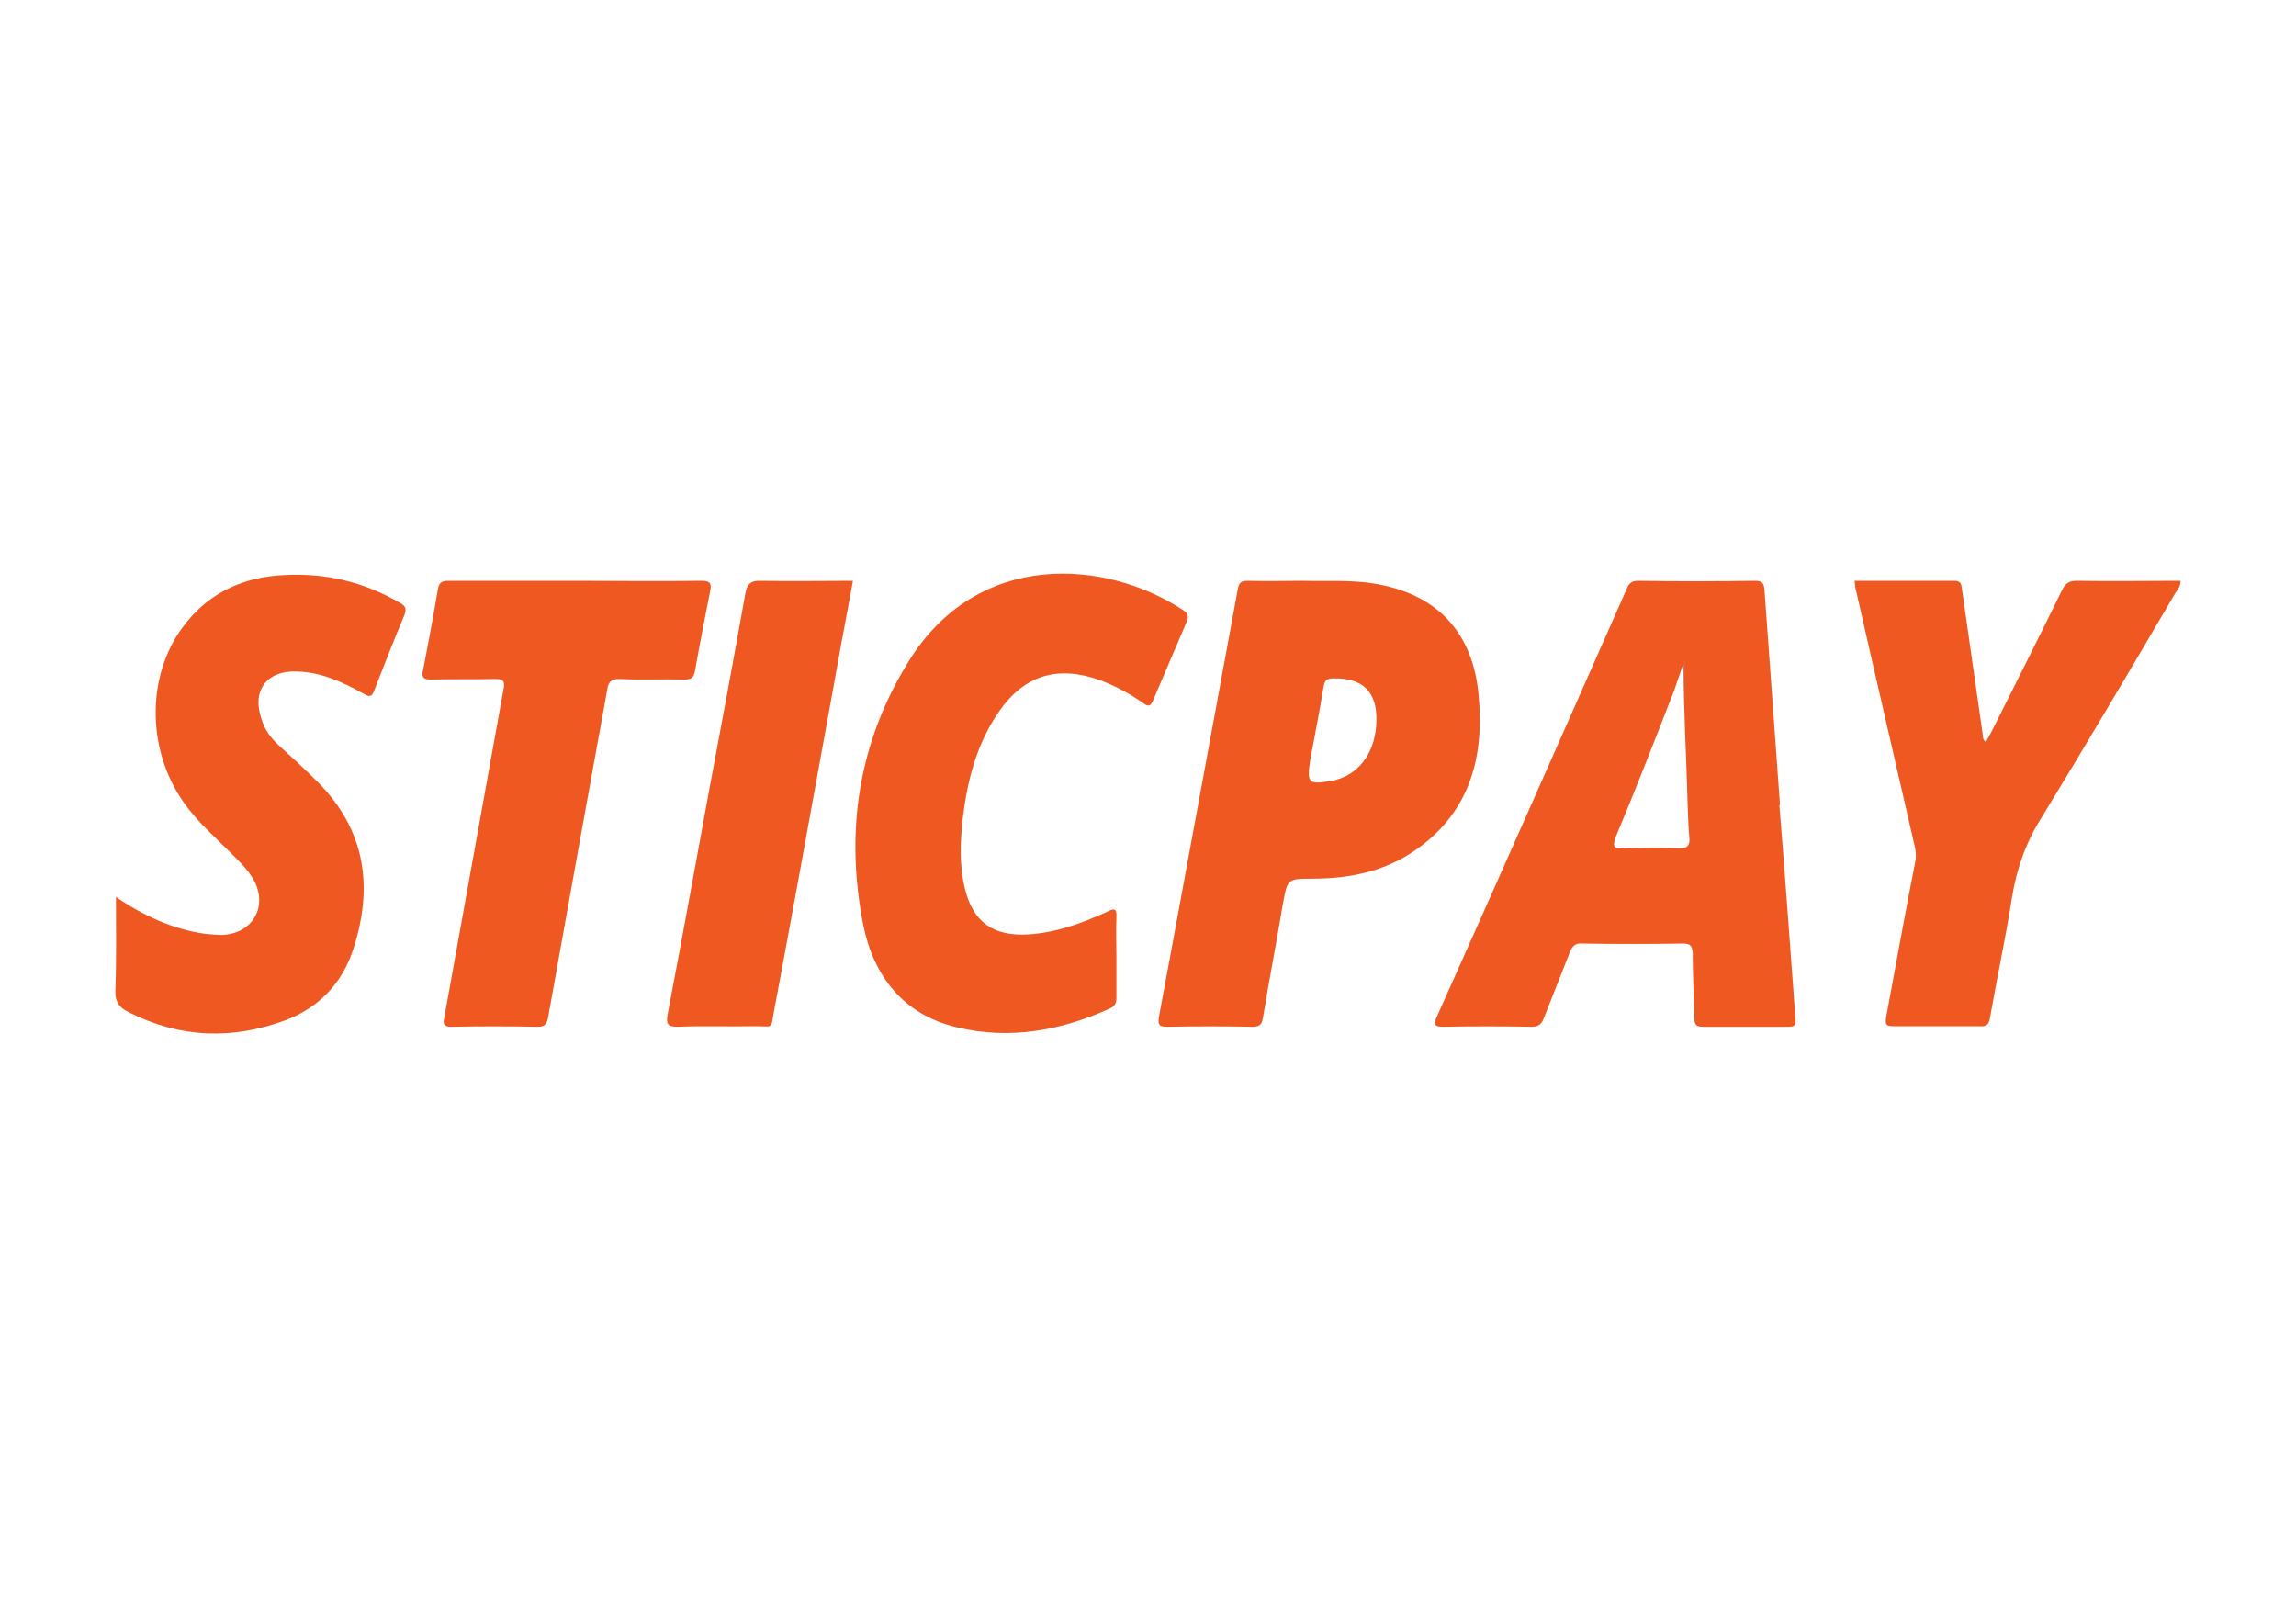
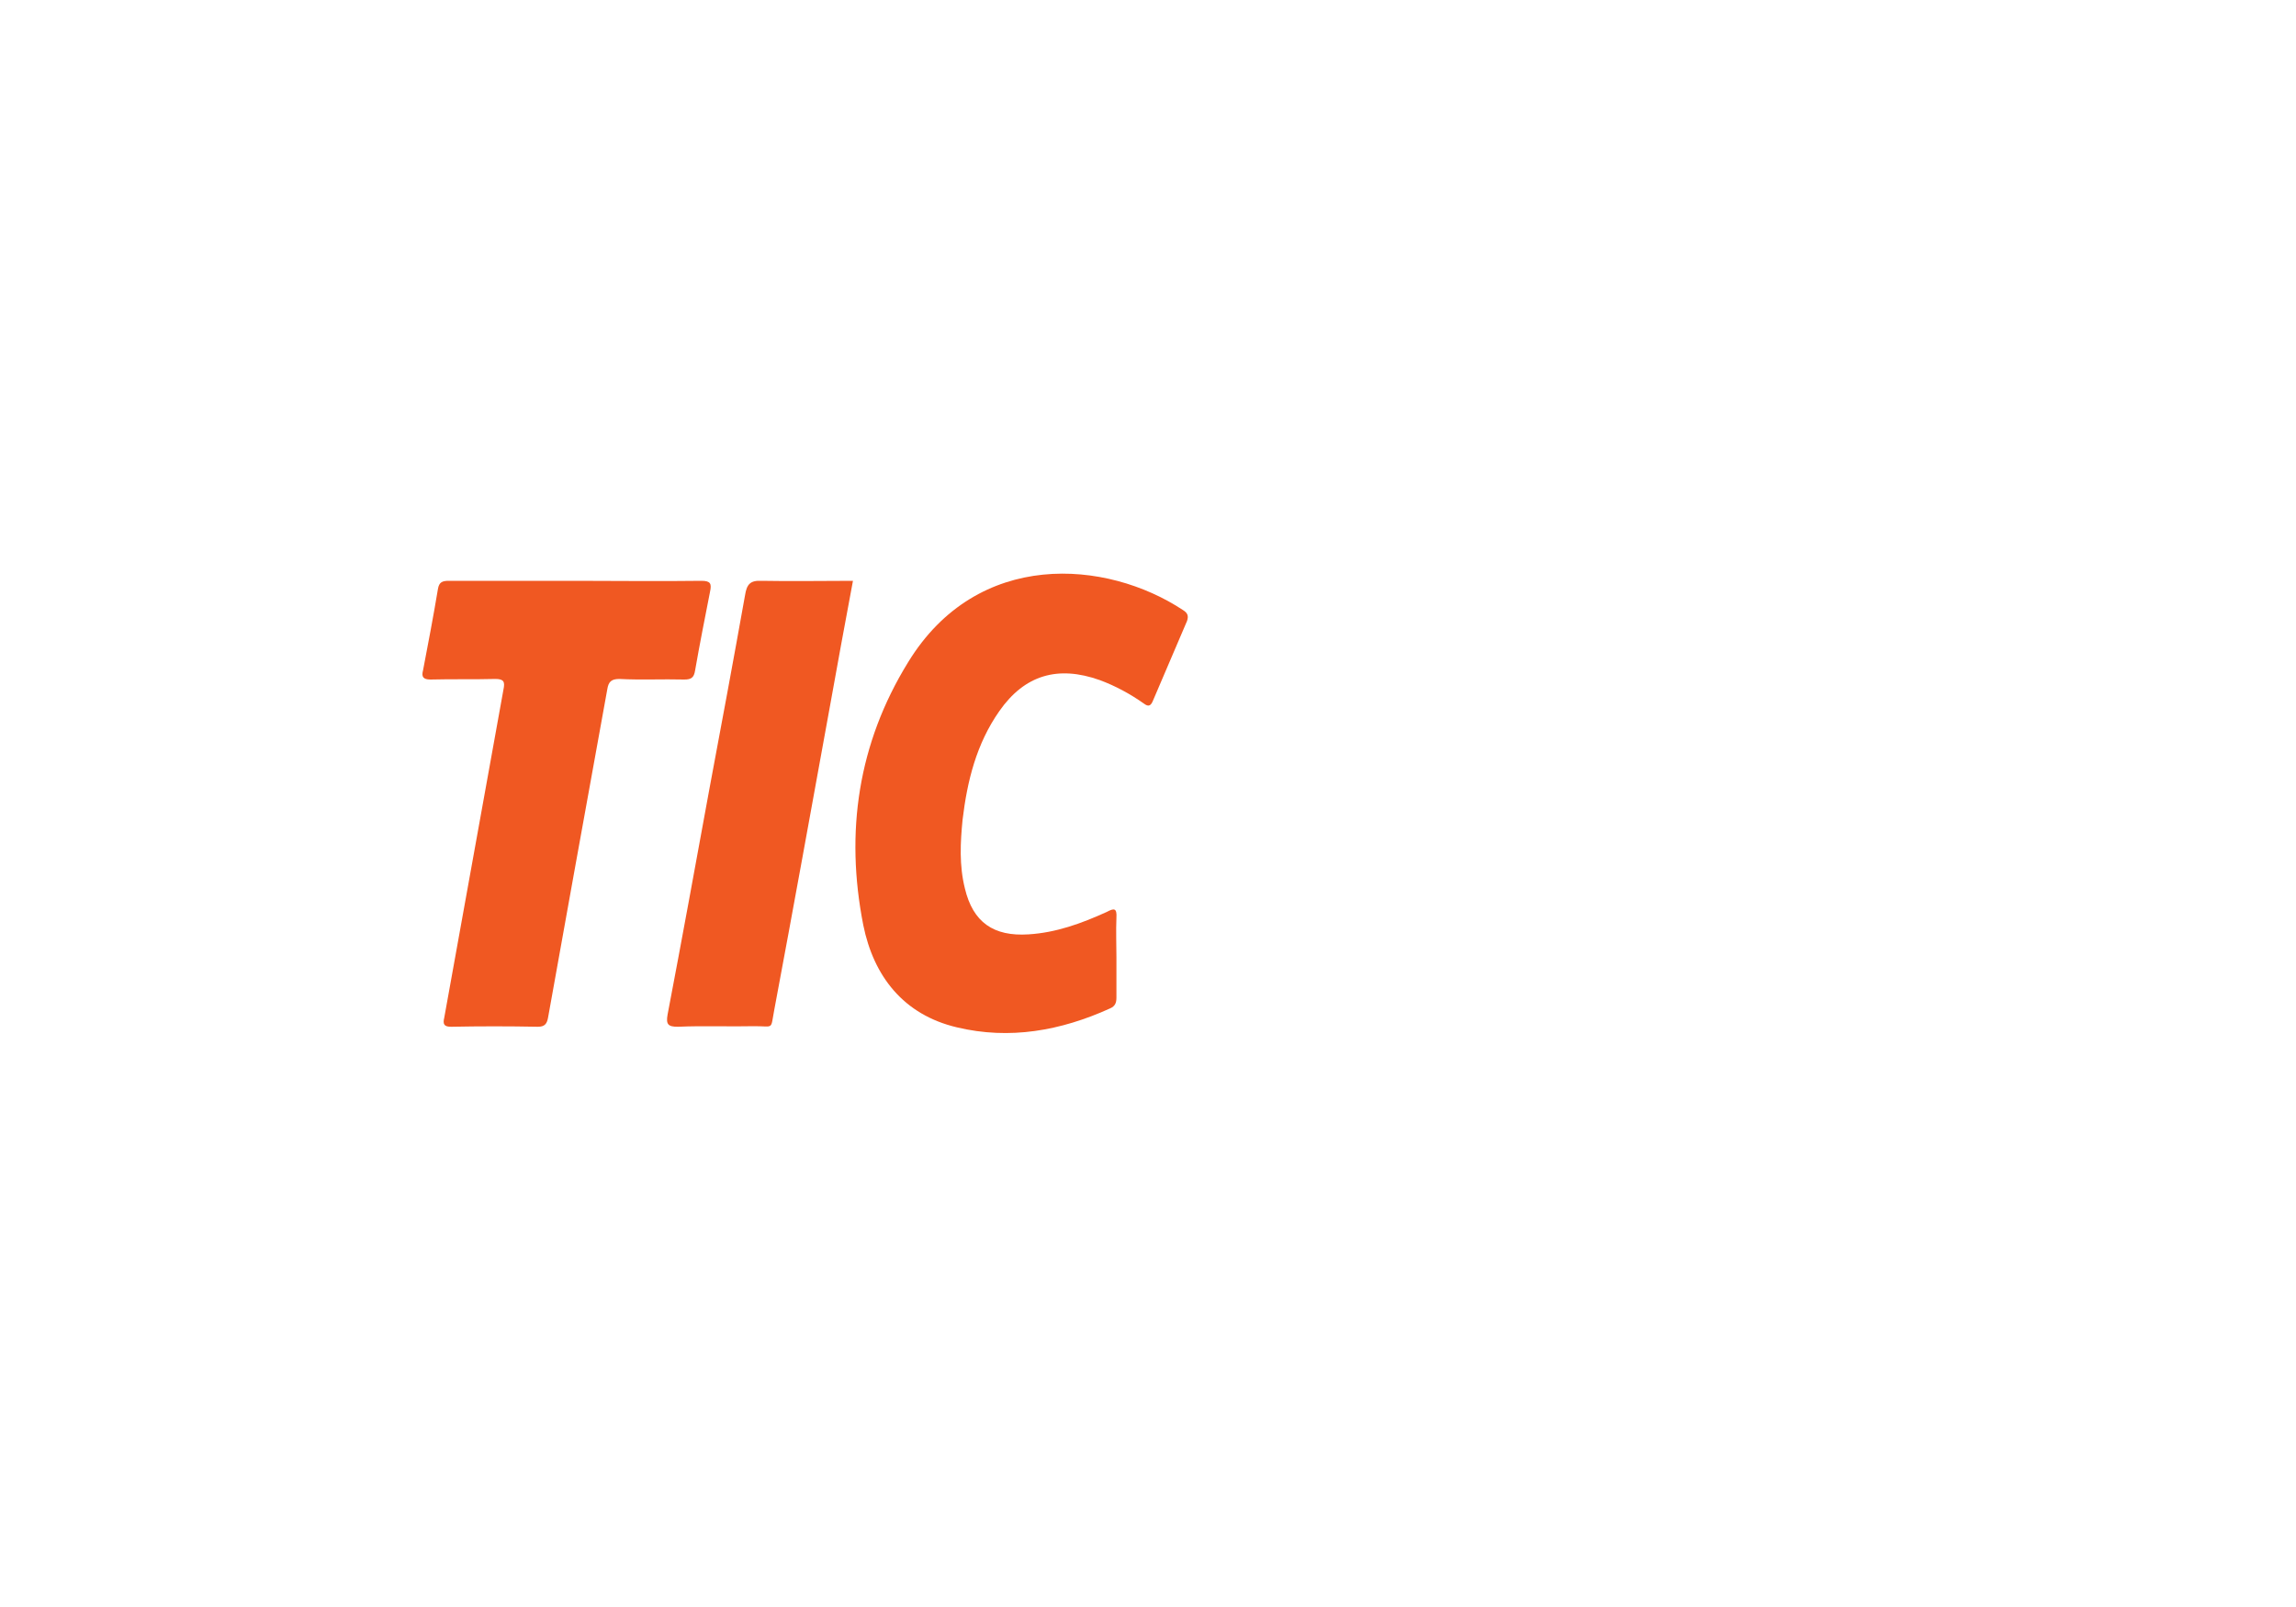
<svg xmlns="http://www.w3.org/2000/svg" xml:space="preserve" width="40px" height="28px" version="1.1" style="shape-rendering:geometricPrecision; text-rendering:geometricPrecision; image-rendering:optimizeQuality; fill-rule:evenodd; clip-rule:evenodd" viewBox="0 0 40 28">
  <defs>
    <style type="text/css"> .fil0 {fill:white} .fil1 {fill:#F05822;fill-rule:nonzero} </style>
  </defs>
  <g id="Слой_x0020_1">
-     <rect class="fil0" width="40" height="28" />
    <g id="_2652447309200">
-       <path class="fil1" d="M19.45 16.67c0,0.24 0,0.48 0,0.71 0,0.09 -0.02,0.15 -0.11,0.19 -0.86,0.39 -1.75,0.55 -2.67,0.33 -0.93,-0.22 -1.45,-0.89 -1.63,-1.78 -0.32,-1.62 -0.09,-3.17 0.78,-4.58 1.21,-1.98 3.46,-1.79 4.79,-0.91 0.08,0.05 0.1,0.1 0.07,0.19 -0.2,0.46 -0.39,0.92 -0.59,1.38 -0.04,0.1 -0.08,0.12 -0.16,0.06 -0.24,-0.17 -0.5,-0.31 -0.77,-0.41 -0.73,-0.26 -1.31,-0.09 -1.75,0.54 -0.4,0.57 -0.56,1.22 -0.64,1.89 -0.04,0.4 -0.06,0.8 0.04,1.2 0.14,0.59 0.5,0.84 1.11,0.8 0.48,-0.03 0.92,-0.19 1.36,-0.39 0.13,-0.07 0.18,-0.07 0.17,0.1 -0.01,0.23 0,0.46 0,0.69l0 -0.01z" />
-       <path class="fil1" d="M2.02 15.63c0.49,0.33 0.99,0.56 1.55,0.64 0.1,0.01 0.21,0.02 0.31,0.02 0.53,-0.03 0.79,-0.5 0.54,-0.96 -0.11,-0.19 -0.26,-0.33 -0.41,-0.48 -0.28,-0.28 -0.58,-0.54 -0.81,-0.87 -0.67,-0.95 -0.65,-2.3 0.06,-3.15 0.43,-0.53 1.02,-0.78 1.69,-0.81 0.72,-0.04 1.39,0.12 2.01,0.48 0.11,0.06 0.13,0.11 0.08,0.23 -0.18,0.43 -0.35,0.86 -0.52,1.3 -0.04,0.11 -0.08,0.12 -0.18,0.06 -0.36,-0.2 -0.74,-0.38 -1.17,-0.39 -0.53,-0.02 -0.79,0.34 -0.61,0.84 0.05,0.17 0.16,0.32 0.29,0.44 0.23,0.21 0.46,0.42 0.68,0.64 0.84,0.84 0.98,1.84 0.62,2.93 -0.19,0.58 -0.59,1 -1.16,1.22 -0.93,0.35 -1.85,0.32 -2.74,-0.13 -0.17,-0.08 -0.25,-0.18 -0.24,-0.39 0.02,-0.53 0.01,-1.06 0.01,-1.61l0 -0.01z" />
-       <path class="fil1" d="M34.6 12.93c0.03,-0.07 0.07,-0.13 0.1,-0.19 0.41,-0.82 0.82,-1.63 1.22,-2.45 0.06,-0.13 0.13,-0.17 0.27,-0.17 0.6,0.01 1.2,0 1.8,0 0,0.09 -0.05,0.15 -0.09,0.21 -0.77,1.31 -1.54,2.62 -2.33,3.91 -0.28,0.44 -0.44,0.91 -0.52,1.41 -0.11,0.7 -0.26,1.39 -0.38,2.08 -0.02,0.13 -0.07,0.16 -0.19,0.15 -0.49,0 -0.99,0 -1.48,0 -0.14,0 -0.16,-0.02 -0.14,-0.16 0.17,-0.91 0.33,-1.81 0.51,-2.72 0.02,-0.11 0,-0.22 -0.03,-0.33 -0.33,-1.45 -0.67,-2.9 -1,-4.36 -0.02,-0.06 -0.02,-0.11 -0.03,-0.19 0.59,0 1.17,0 1.74,0 0.11,0 0.12,0.06 0.13,0.14 0.12,0.84 0.24,1.68 0.36,2.52 0.01,0.05 -0.01,0.1 0.06,0.15l0 0z" />
+       <path class="fil1" d="M19.45 16.67c0,0.24 0,0.48 0,0.71 0,0.09 -0.02,0.15 -0.11,0.19 -0.86,0.39 -1.75,0.55 -2.67,0.33 -0.93,-0.22 -1.45,-0.89 -1.63,-1.78 -0.32,-1.62 -0.09,-3.17 0.78,-4.58 1.21,-1.98 3.46,-1.79 4.79,-0.91 0.08,0.05 0.1,0.1 0.07,0.19 -0.2,0.46 -0.39,0.92 -0.59,1.38 -0.04,0.1 -0.08,0.12 -0.16,0.06 -0.24,-0.17 -0.5,-0.31 -0.77,-0.41 -0.73,-0.26 -1.31,-0.09 -1.75,0.54 -0.4,0.57 -0.56,1.22 -0.64,1.89 -0.04,0.4 -0.06,0.8 0.04,1.2 0.14,0.59 0.5,0.84 1.11,0.8 0.48,-0.03 0.92,-0.19 1.36,-0.39 0.13,-0.07 0.18,-0.07 0.17,0.1 -0.01,0.23 0,0.46 0,0.69l0 -0.01" />
      <path class="fil1" d="M10.02 10.12c0.73,0 1.46,0.01 2.2,0 0.16,0 0.18,0.05 0.15,0.19 -0.09,0.46 -0.18,0.91 -0.26,1.37 -0.02,0.13 -0.07,0.16 -0.19,0.16 -0.38,-0.01 -0.75,0.01 -1.13,-0.01 -0.14,0 -0.19,0.05 -0.21,0.18 -0.19,1.05 -0.38,2.1 -0.57,3.15 -0.15,0.85 -0.31,1.71 -0.46,2.56 -0.02,0.12 -0.06,0.17 -0.18,0.17 -0.51,-0.01 -1.01,-0.01 -1.51,0 -0.12,0 -0.15,-0.04 -0.12,-0.16 0.34,-1.9 0.69,-3.81 1.03,-5.71 0.03,-0.14 0.01,-0.19 -0.14,-0.19 -0.38,0.01 -0.75,0 -1.13,0.01 -0.13,0 -0.16,-0.05 -0.13,-0.16 0.09,-0.47 0.18,-0.94 0.26,-1.42 0.02,-0.12 0.08,-0.14 0.19,-0.14 0.73,0 1.47,0 2.21,0l-0.01 0z" />
      <path class="fil1" d="M14.86 10.12c-0.14,0.74 -0.27,1.46 -0.4,2.18 -0.32,1.76 -0.64,3.53 -0.97,5.29 -0.07,0.36 0,0.29 -0.34,0.29 -0.44,0.01 -0.89,-0.01 -1.34,0.01 -0.17,0 -0.21,-0.04 -0.18,-0.21 0.25,-1.31 0.49,-2.63 0.73,-3.94 0.21,-1.12 0.42,-2.25 0.62,-3.37 0.03,-0.19 0.09,-0.26 0.29,-0.25 0.52,0.01 1.04,0 1.59,0l0 0z" />
-       <path class="fil1" d="M31.01 14.02c-0.09,-1.25 -0.18,-2.5 -0.27,-3.74 -0.01,-0.12 -0.04,-0.16 -0.16,-0.16 -0.68,0.01 -1.36,0.01 -2.04,0 -0.11,0 -0.16,0.04 -0.2,0.14 -1.1,2.49 -2.2,4.98 -3.31,7.46 -0.06,0.13 -0.04,0.17 0.11,0.17 0.51,-0.01 1.03,-0.01 1.54,0 0.13,0 0.18,-0.05 0.22,-0.16 0.15,-0.38 0.3,-0.76 0.45,-1.14 0.04,-0.1 0.09,-0.16 0.21,-0.15 0.59,0.01 1.18,0.01 1.76,0 0.14,0 0.16,0.05 0.17,0.17 0,0.37 0.02,0.75 0.03,1.13 0,0.1 0.02,0.15 0.14,0.15 0.5,0 1,0 1.5,0 0.12,0 0.13,-0.04 0.12,-0.14 -0.09,-1.24 -0.18,-2.48 -0.28,-3.72l0.01 -0.01zm-1.79 0.76c-0.31,-0.01 -0.62,-0.01 -0.92,0 -0.17,0.01 -0.22,-0.01 -0.15,-0.2 0.33,-0.79 0.64,-1.58 0.95,-2.38 0.09,-0.21 0.15,-0.43 0.23,-0.64 0,0.81 0.05,1.62 0.07,2.42 0.01,0.2 0.01,0.4 0.03,0.6 0.02,0.17 -0.05,0.21 -0.21,0.2z" />
-       <path class="fil1" d="M25.76 12.11c-0.1,-1.1 -0.73,-1.76 -1.81,-1.94 -0.42,-0.07 -0.85,-0.04 -1.28,-0.05 -0.31,0 -0.62,0.01 -0.93,0 -0.13,0 -0.16,0.04 -0.18,0.17 -0.16,0.87 -0.32,1.74 -0.48,2.61 -0.3,1.61 -0.59,3.22 -0.89,4.82 -0.02,0.13 0,0.17 0.14,0.17 0.49,-0.01 0.99,-0.01 1.48,0 0.11,0 0.17,-0.02 0.19,-0.14 0.11,-0.67 0.24,-1.34 0.35,-2 0.08,-0.43 0.07,-0.44 0.51,-0.44 0.66,0 1.29,-0.13 1.83,-0.52 0.93,-0.66 1.17,-1.62 1.07,-2.68l0 0zm-2.46 1.47c-0.03,0.01 -0.05,0.02 -0.08,0.02 -0.43,0.08 -0.46,0.05 -0.39,-0.38 0.08,-0.42 0.16,-0.84 0.23,-1.26 0.02,-0.11 0.06,-0.14 0.17,-0.14 0.51,-0.01 0.76,0.23 0.75,0.74 -0.01,0.51 -0.27,0.9 -0.68,1.02l0 0z" />
    </g>
  </g>
</svg>